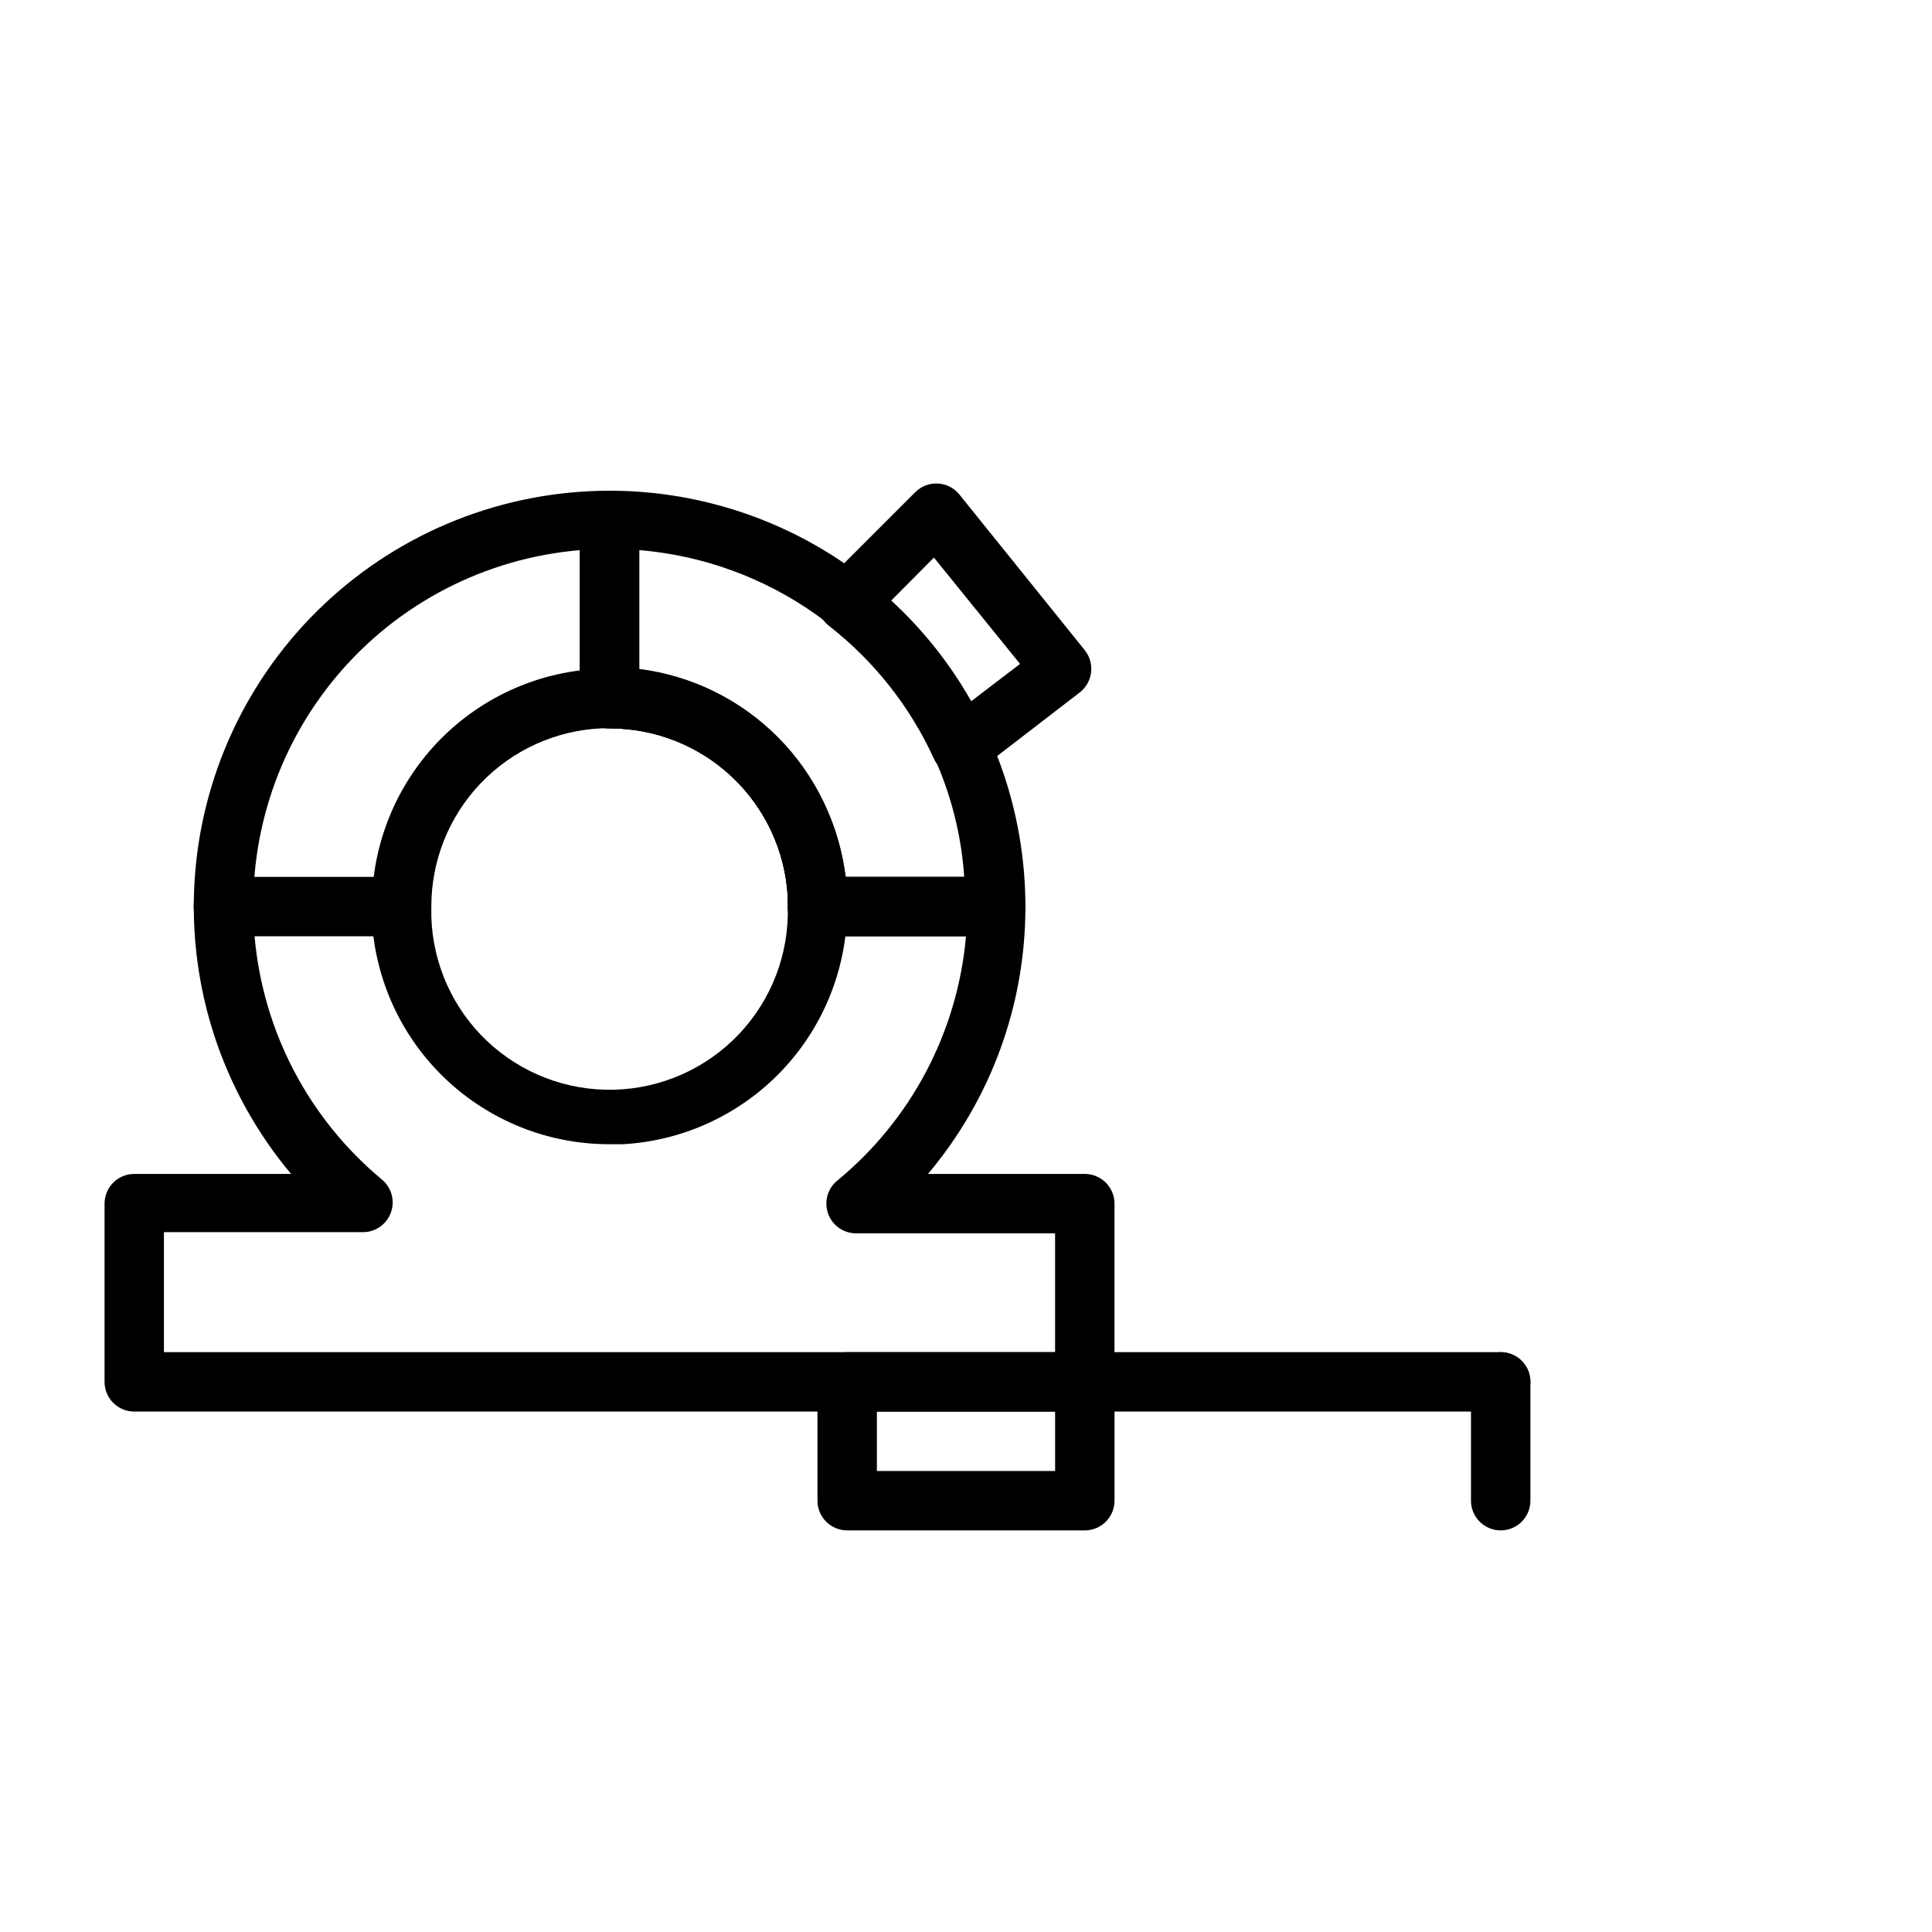
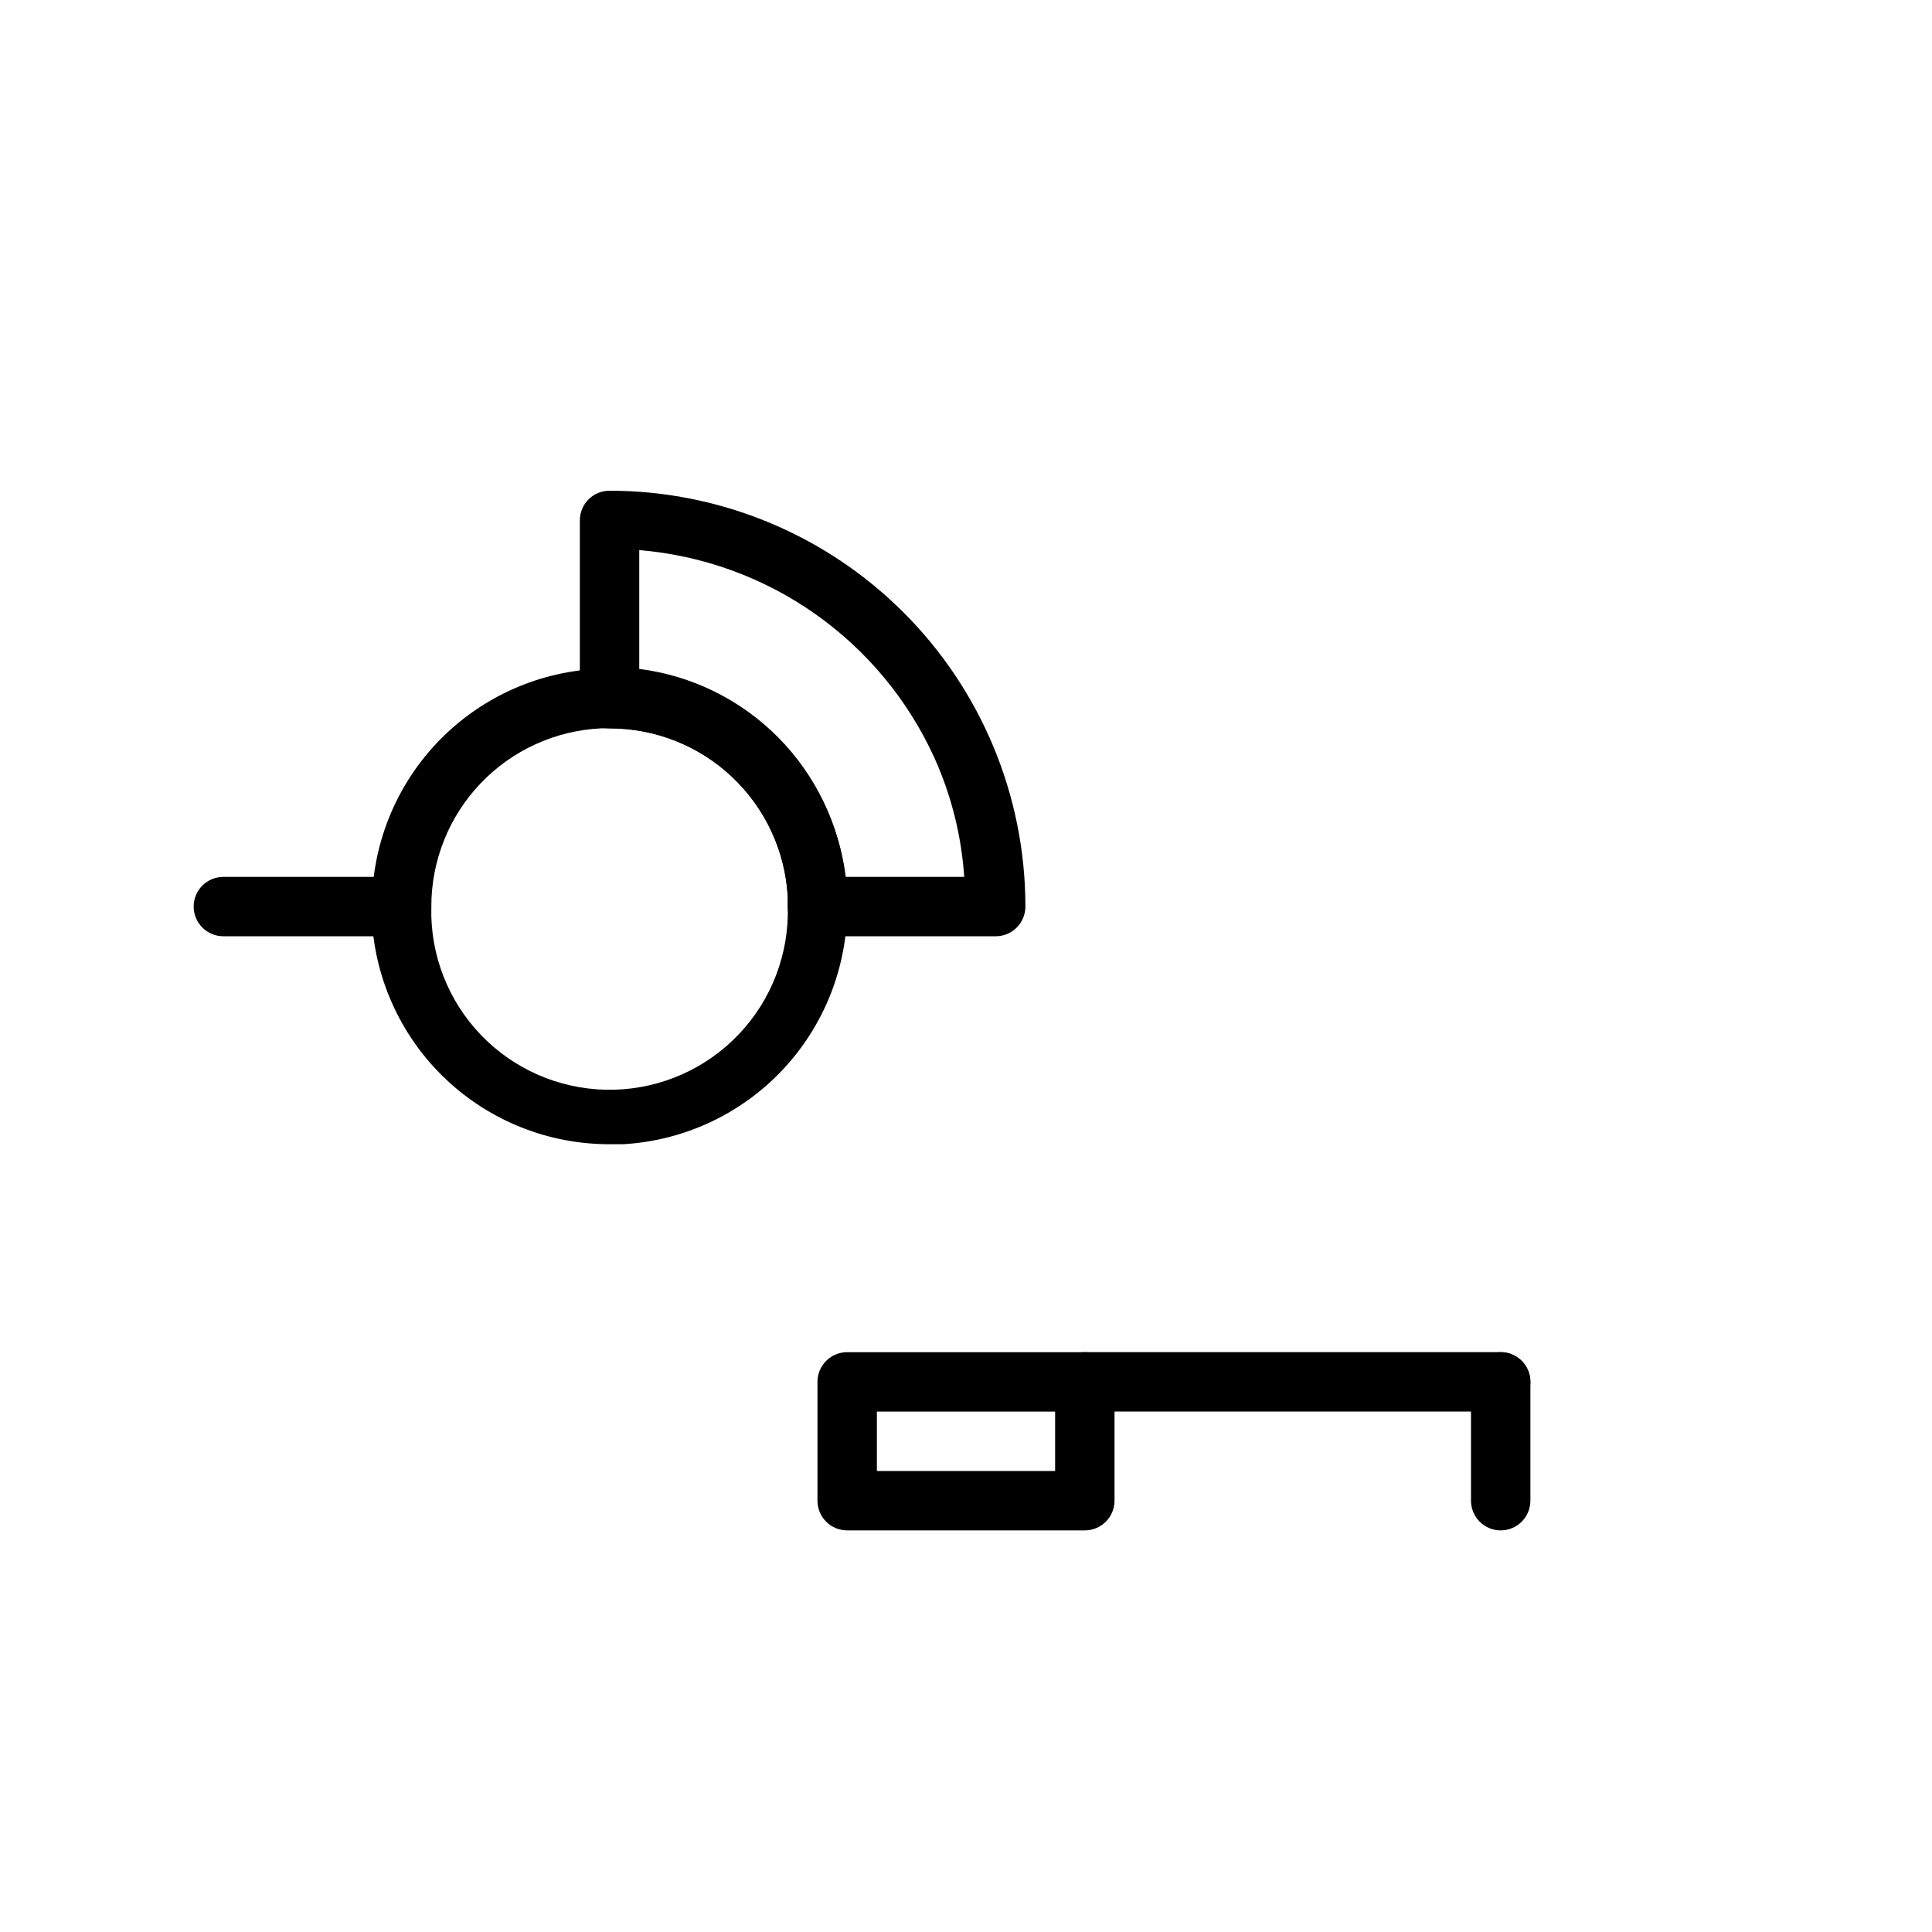
<svg xmlns="http://www.w3.org/2000/svg" fill="#000000" width="800px" height="800px" version="1.1" viewBox="144 144 512 512">
  <g>
    <path d="m541.7 518.08h-110.21c-4.348 0-7.875-3.523-7.875-7.871 0-4.348 3.527-7.871 7.875-7.871h110.21c4.348 0 7.871 3.523 7.871 7.871 0 4.348-3.523 7.871-7.871 7.871z" />
    <path d="m407.87 392.12h-47.234c-4.348 0-7.871-3.523-7.871-7.871v-2.598c-0.664-12.07-5.934-23.426-14.719-31.73-8.785-8.305-20.422-12.922-32.512-12.902-4.348 0-7.871-3.527-7.871-7.875v-47.23c0-4.348 3.523-7.871 7.871-7.871 29.227 0 57.262 11.609 77.93 32.277 20.668 20.668 32.277 48.703 32.277 77.93 0 2.09-0.828 4.09-2.305 5.566-1.477 1.477-3.481 2.305-5.566 2.305zm-39.832-15.742h31.488c-0.734-10.879-3.398-21.543-7.875-31.488-6.953-15.32-17.871-28.508-31.629-38.195-13.754-9.688-29.848-15.523-46.617-16.91v31.488c13.953 1.766 26.91 8.152 36.812 18.141 9.898 9.984 16.172 23 17.82 36.965z" />
-     <path d="m431.49 518.08h-251.91c-4.348 0-7.871-3.523-7.871-7.871v-47.23c0-4.348 3.523-7.875 7.871-7.875h41.562c-18.074-21.535-27.234-49.168-25.602-77.238 1.629-28.07 13.926-54.457 34.375-73.754 20.449-19.301 47.5-30.055 75.617-30.062 2.086 0 4.09 0.828 5.566 2.305 1.477 1.477 2.305 3.481 2.305 5.566v39.832c13.879 1.746 26.785 8.062 36.68 17.953 9.891 9.895 16.207 22.797 17.953 36.68h39.832c2.086 0 4.09 0.828 5.566 2.305s2.305 3.481 2.305 5.566c0.047 25.926-9.102 51.031-25.82 70.848h41.566c2.086 0 4.09 0.832 5.566 2.309 1.473 1.473 2.305 3.477 2.305 5.566v47.23c0 2.086-0.832 4.09-2.305 5.566-1.477 1.477-3.481 2.305-5.566 2.305zm-244.04-15.742h236.16v-31.488h-52.742c-3.312-0.004-6.273-2.078-7.398-5.195-1.133-3.121-0.188-6.617 2.359-8.738 19.641-16.121 31.953-39.477 34.168-64.789h-39.363c-4.348 0-7.871-3.523-7.871-7.871v-2.598c-0.664-12.07-5.934-23.426-14.719-31.73-8.785-8.305-20.422-12.922-32.512-12.902-4.348 0-7.871-3.527-7.871-7.875v-39.359c-25.059 2.109-48.242 14.121-64.418 33.375-16.172 19.254-24 44.164-21.75 69.211 2.25 25.043 14.391 48.16 33.738 64.223 2.551 2.125 3.496 5.621 2.363 8.738-1.129 3.117-4.086 5.195-7.402 5.195h-52.742z" />
    <path d="m305.54 447.23c-16.094 0.027-31.586-6.109-43.301-17.148-11.711-11.035-18.75-26.141-19.676-42.207v-3.621c-0.027-16.094 6.109-31.586 17.148-43.297 11.035-11.711 26.141-18.754 42.207-19.68h3.621c16.094-0.027 31.586 6.109 43.297 17.148 11.711 11.039 18.754 26.141 19.68 42.207v3.621c0.023 16.094-6.109 31.586-17.148 43.297-11.039 11.715-26.141 18.754-42.207 19.68zm0-110.21h-2.207c-12.141 0.566-23.594 5.793-31.98 14.59-8.387 8.797-13.059 20.488-13.047 32.641v2.598c0.348 12.527 5.652 24.402 14.754 33.02 9.102 8.613 21.25 13.258 33.777 12.914 12.527-0.344 24.406-5.652 33.02-14.754 8.613-9.098 13.258-21.25 12.914-33.777v-2.598c-0.664-12.07-5.934-23.426-14.719-31.73-8.785-8.305-20.422-12.922-32.512-12.902z" />
    <path d="m431.49 549.57h-62.977c-4.348 0-7.875-3.523-7.875-7.871v-31.488c0-4.348 3.527-7.871 7.875-7.871h62.977c2.086 0 4.09 0.828 5.566 2.305 1.473 1.477 2.305 3.477 2.305 5.566v31.488c0 2.086-0.832 4.09-2.305 5.566-1.477 1.477-3.481 2.305-5.566 2.305zm-55.105-15.742h47.23v-15.746h-47.23z" />
    <path d="m541.7 549.57c-4.348 0-7.871-3.523-7.871-7.871v-31.488c0-4.348 3.523-7.871 7.871-7.871 4.348 0 7.871 3.523 7.871 7.871v31.488c0 2.086-0.828 4.09-2.305 5.566-1.477 1.477-3.481 2.305-5.566 2.305z" />
    <path d="m250.43 392.12h-47.23c-4.348 0-7.875-3.523-7.875-7.871s3.527-7.871 7.875-7.871h47.23c4.348 0 7.871 3.523 7.871 7.871s-3.523 7.871-7.871 7.871z" />
-     <path d="m398.66 349.7c-3.094-0.004-5.894-1.824-7.164-4.644-6.305-13.789-15.836-25.859-27.789-35.188-1.805-1.383-2.922-3.477-3.07-5.746-0.141-2.254 0.688-4.461 2.285-6.062l23.617-23.617v0.004c1.578-1.594 3.766-2.434 6.004-2.312s4.32 1.188 5.723 2.941l33.223 41.25c1.324 1.664 1.922 3.793 1.652 5.902-0.254 2.086-1.332 3.988-2.992 5.273l-26.688 20.547c-1.371 1.066-3.062 1.648-4.801 1.652zm-18.5-46.523c8.418 7.731 15.562 16.734 21.176 26.688l12.988-9.918-22.828-28.184z" />
  </g>
</svg>